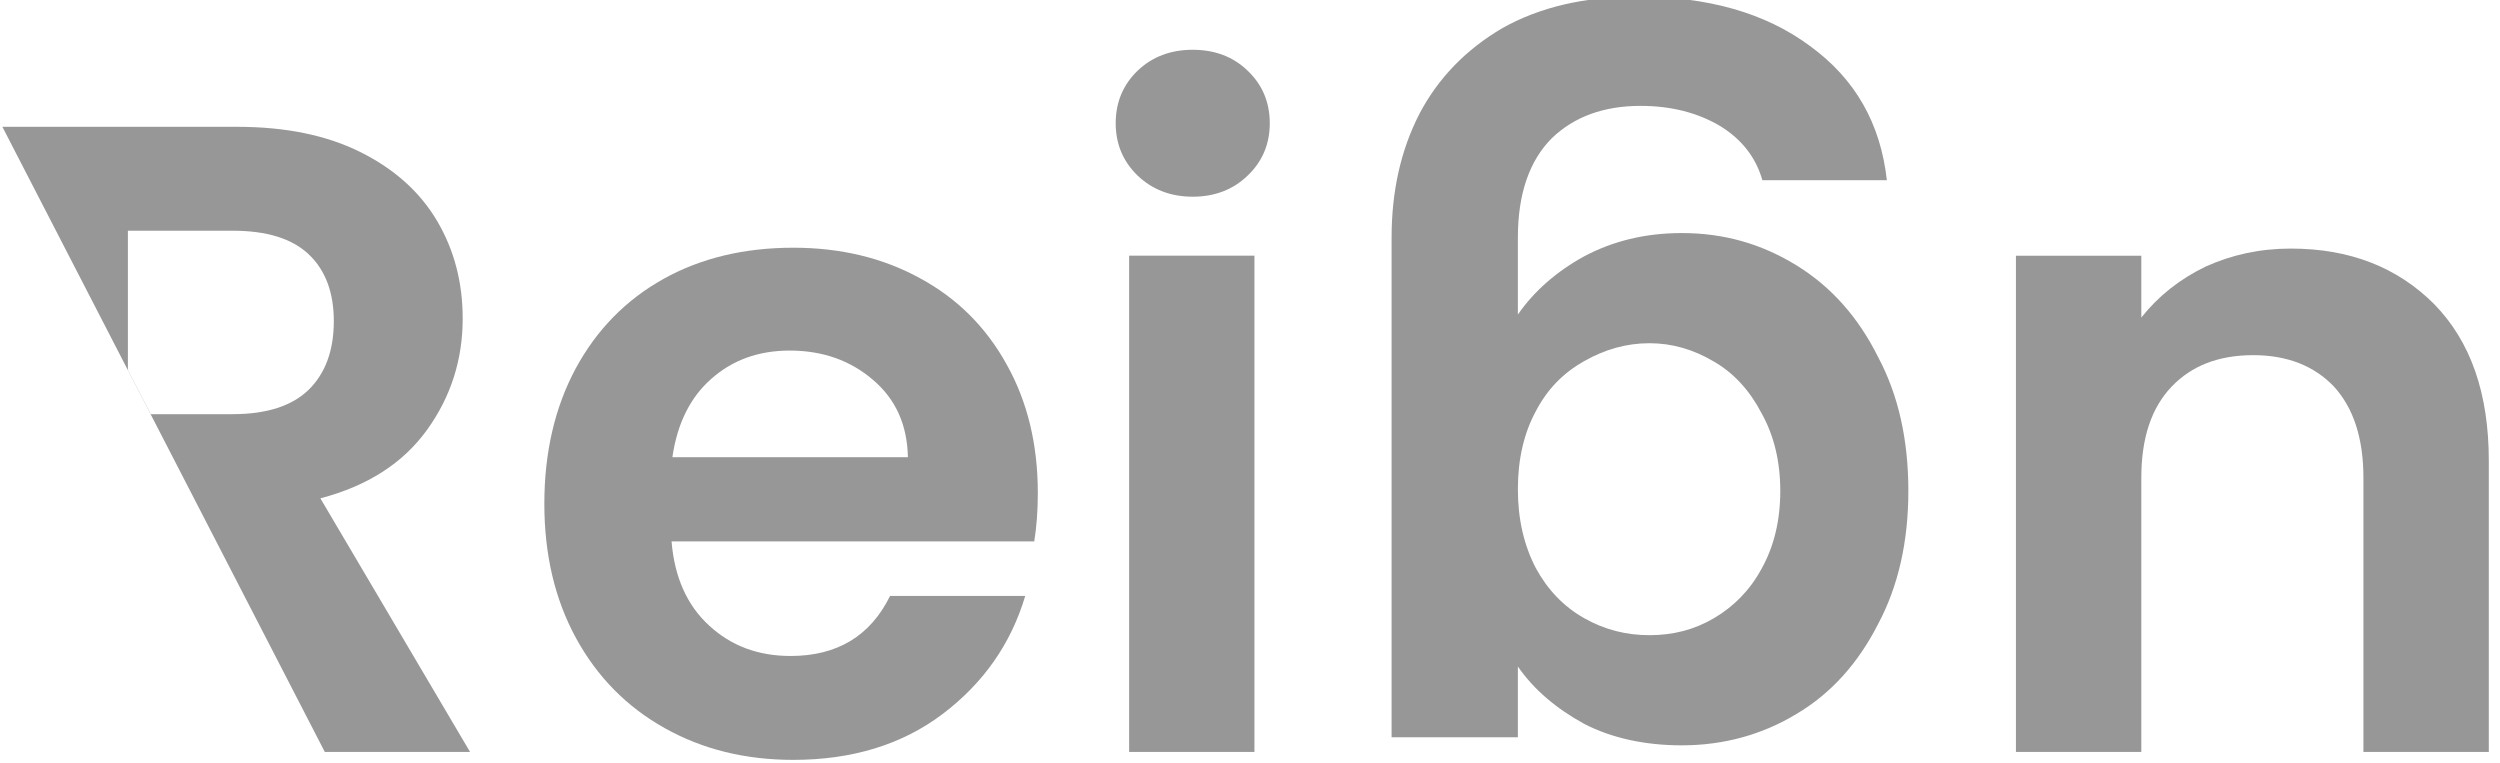
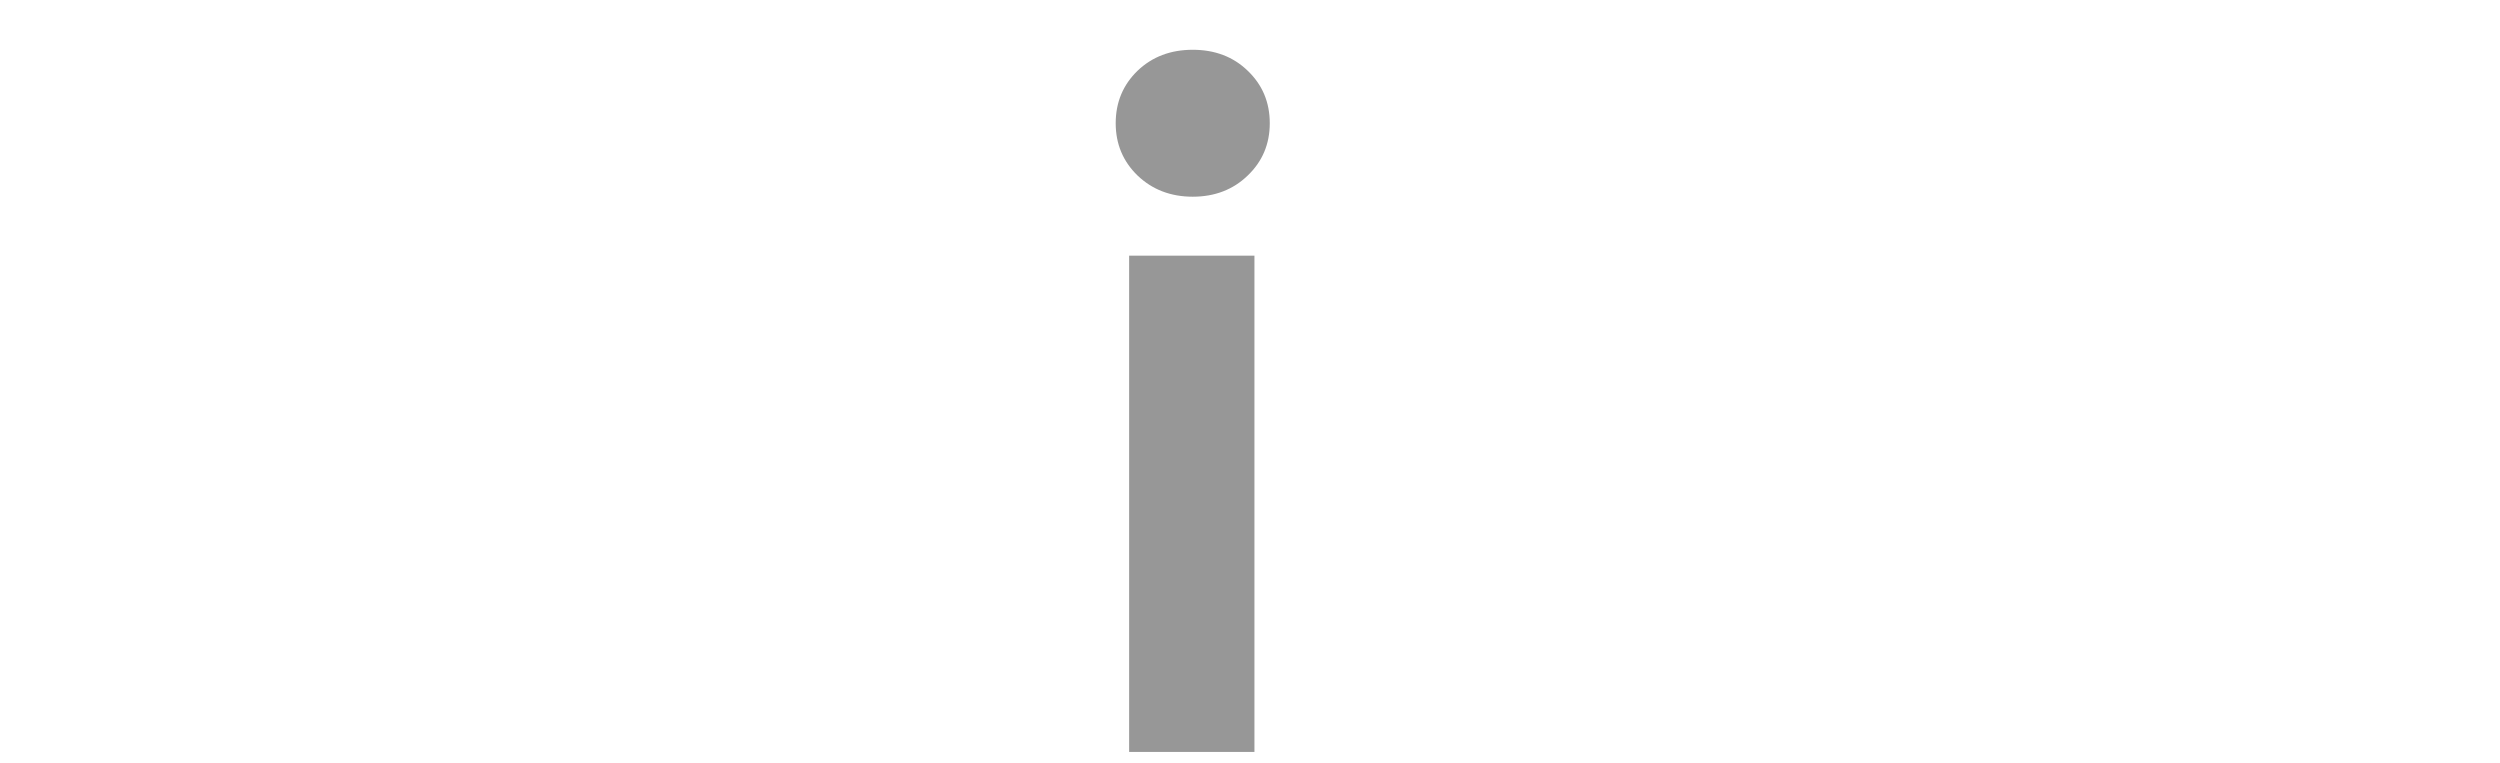
<svg xmlns="http://www.w3.org/2000/svg" width="100%" height="100%" viewBox="0 0 154 47" version="1.1" xml:space="preserve" style="fill-rule:evenodd;clip-rule:evenodd;stroke-linejoin:round;stroke-miterlimit:2;">
  <g transform="matrix(1.293,0,0,1.293,-2219.87,-2801.58)">
-     <path d="M1732.31,2202.55L1716.95,2172.77L1728.13,2172.77C1730.44,2172.77 1732.4,2173.17 1734.02,2173.98C1735.64,2174.79 1736.86,2175.89 1737.67,2177.27C1738.48,2178.65 1738.88,2180.19 1738.88,2181.9C1738.88,2183.86 1738.32,2185.63 1737.18,2187.21C1736.04,2188.79 1734.35,2189.88 1732.1,2190.47L1739.23,2202.55L1732.31,2202.55ZM1722.93,2184.35L1724.02,2186.46L1727.92,2186.46C1729.54,2186.46 1730.75,2186.07 1731.55,2185.29C1732.34,2184.51 1732.74,2183.42 1732.74,2182.03C1732.74,2180.66 1732.34,2179.6 1731.55,2178.85C1730.75,2178.09 1729.54,2177.72 1727.92,2177.72L1722.93,2177.72L1722.93,2184.35Z" style="fill:rgb(151,151,151);fill-rule:nonzero;" />
-   </g>
+     </g>
  <g transform="matrix(1.293,0,0,1.293,-2219.87,-2801.58)">
-     <path d="M1766.28,2190.22C1766.28,2191.07 1766.22,2191.84 1766.11,2192.52L1748.83,2192.52C1748.97,2194.23 1749.57,2195.57 1750.62,2196.53C1751.67,2197.5 1752.96,2197.98 1754.5,2197.98C1756.72,2197.98 1758.3,2197.03 1759.24,2195.12L1765.68,2195.12C1765,2197.4 1763.69,2199.27 1761.75,2200.74C1759.82,2202.2 1757.44,2202.93 1754.63,2202.93C1752.35,2202.93 1750.31,2202.43 1748.51,2201.42C1746.7,2200.41 1745.29,2198.98 1744.28,2197.13C1743.27,2195.28 1742.77,2193.15 1742.77,2190.73C1742.77,2188.28 1743.27,2186.14 1744.26,2184.29C1745.26,2182.44 1746.65,2181.02 1748.44,2180.02C1750.23,2179.02 1752.3,2178.53 1754.63,2178.53C1756.88,2178.53 1758.89,2179.01 1760.66,2179.98C1762.44,2180.94 1763.82,2182.32 1764.8,2184.1C1765.79,2185.87 1766.28,2187.91 1766.28,2190.22ZM1760.09,2188.51C1760.06,2186.97 1759.51,2185.74 1758.42,2184.82C1757.35,2183.9 1756.02,2183.43 1754.46,2183.43C1752.98,2183.43 1751.73,2183.88 1750.72,2184.78C1749.71,2185.67 1749.1,2186.92 1748.87,2188.51L1760.09,2188.51Z" style="fill:rgb(151,151,151);fill-rule:nonzero;" />
-   </g>
+     </g>
  <g transform="matrix(1.293,0,0,1.293,-2219.87,-2801.58)">
    <path d="M1773.66,2176.1C1772.61,2176.1 1771.73,2175.76 1771.03,2175.09C1770.34,2174.42 1769.99,2173.59 1769.99,2172.6C1769.99,2171.6 1770.34,2170.77 1771.03,2170.1C1771.73,2169.43 1772.61,2169.1 1773.66,2169.1C1774.71,2169.1 1775.59,2169.43 1776.28,2170.1C1776.98,2170.77 1777.33,2171.6 1777.33,2172.6C1777.33,2173.59 1776.98,2174.42 1776.28,2175.09C1775.59,2175.76 1774.71,2176.1 1773.66,2176.1ZM1776.6,2178.91L1776.6,2202.55L1770.63,2202.55L1770.63,2178.91L1776.6,2178.91Z" style="fill:rgb(151,151,151);fill-rule:nonzero;" />
  </g>
  <g transform="matrix(-1.293,-1.58336e-16,1.58336e-16,-1.293,2335.59,2862.75)">
    <g transform="matrix(42.667,0,0,42.667,1714.01,2202.55)">
-       <path d="M0.286,-0.563C0.327,-0.563 0.364,-0.555 0.395,-0.539C0.426,-0.522 0.451,-0.501 0.469,-0.475L0.469,-0.554L0.61,-0.554L0.61,0.004C0.61,0.055 0.6,0.101 0.579,0.142C0.558,0.182 0.527,0.214 0.486,0.238C0.445,0.261 0.395,0.273 0.336,0.273C0.257,0.273 0.193,0.255 0.143,0.218C0.092,0.181 0.064,0.131 0.057,0.068L0.196,0.068C0.203,0.093 0.219,0.114 0.244,0.129C0.268,0.143 0.297,0.151 0.332,0.151C0.373,0.151 0.406,0.139 0.431,0.115C0.456,0.09 0.469,0.053 0.469,0.004L0.469,-0.082C0.451,-0.056 0.426,-0.034 0.395,-0.017C0.363,0 0.327,0.009 0.286,0.009C0.239,0.009 0.197,-0.003 0.158,-0.027C0.119,-0.051 0.089,-0.085 0.067,-0.129C0.044,-0.172 0.033,-0.222 0.033,-0.279C0.033,-0.335 0.044,-0.385 0.067,-0.428C0.089,-0.471 0.119,-0.505 0.158,-0.528C0.196,-0.551 0.239,-0.563 0.286,-0.563ZM0.469,-0.277C0.469,-0.311 0.462,-0.34 0.449,-0.365C0.436,-0.389 0.418,-0.408 0.395,-0.421C0.372,-0.434 0.348,-0.44 0.322,-0.44C0.296,-0.44 0.272,-0.434 0.25,-0.421C0.228,-0.408 0.21,-0.39 0.197,-0.366C0.183,-0.341 0.176,-0.312 0.176,-0.279C0.176,-0.246 0.183,-0.217 0.197,-0.192C0.21,-0.167 0.228,-0.147 0.251,-0.134C0.273,-0.121 0.297,-0.114 0.322,-0.114C0.348,-0.114 0.372,-0.121 0.395,-0.134C0.418,-0.147 0.436,-0.165 0.449,-0.19C0.462,-0.214 0.469,-0.243 0.469,-0.277Z" style="fill:rgb(151,151,151);fill-rule:nonzero;" />
-     </g>
+       </g>
  </g>
  <g transform="matrix(1.293,0,0,1.293,-2095.84,-2801.58)">
    <g transform="matrix(42.667,0,0,42.667,1714.01,2202.55)">
-       <path d="M0.376,-0.562C0.442,-0.562 0.495,-0.541 0.536,-0.5C0.577,-0.458 0.597,-0.4 0.597,-0.325L0.597,-0L0.457,-0L0.457,-0.306C0.457,-0.35 0.446,-0.384 0.424,-0.408C0.402,-0.431 0.372,-0.443 0.334,-0.443C0.295,-0.443 0.265,-0.431 0.243,-0.408C0.22,-0.384 0.209,-0.35 0.209,-0.306L0.209,-0L0.069,-0L0.069,-0.554L0.209,-0.554L0.209,-0.485C0.228,-0.509 0.252,-0.528 0.281,-0.542C0.31,-0.555 0.341,-0.562 0.376,-0.562Z" style="fill:rgb(151,151,151);fill-rule:nonzero;" />
-     </g>
+       </g>
  </g>
</svg>